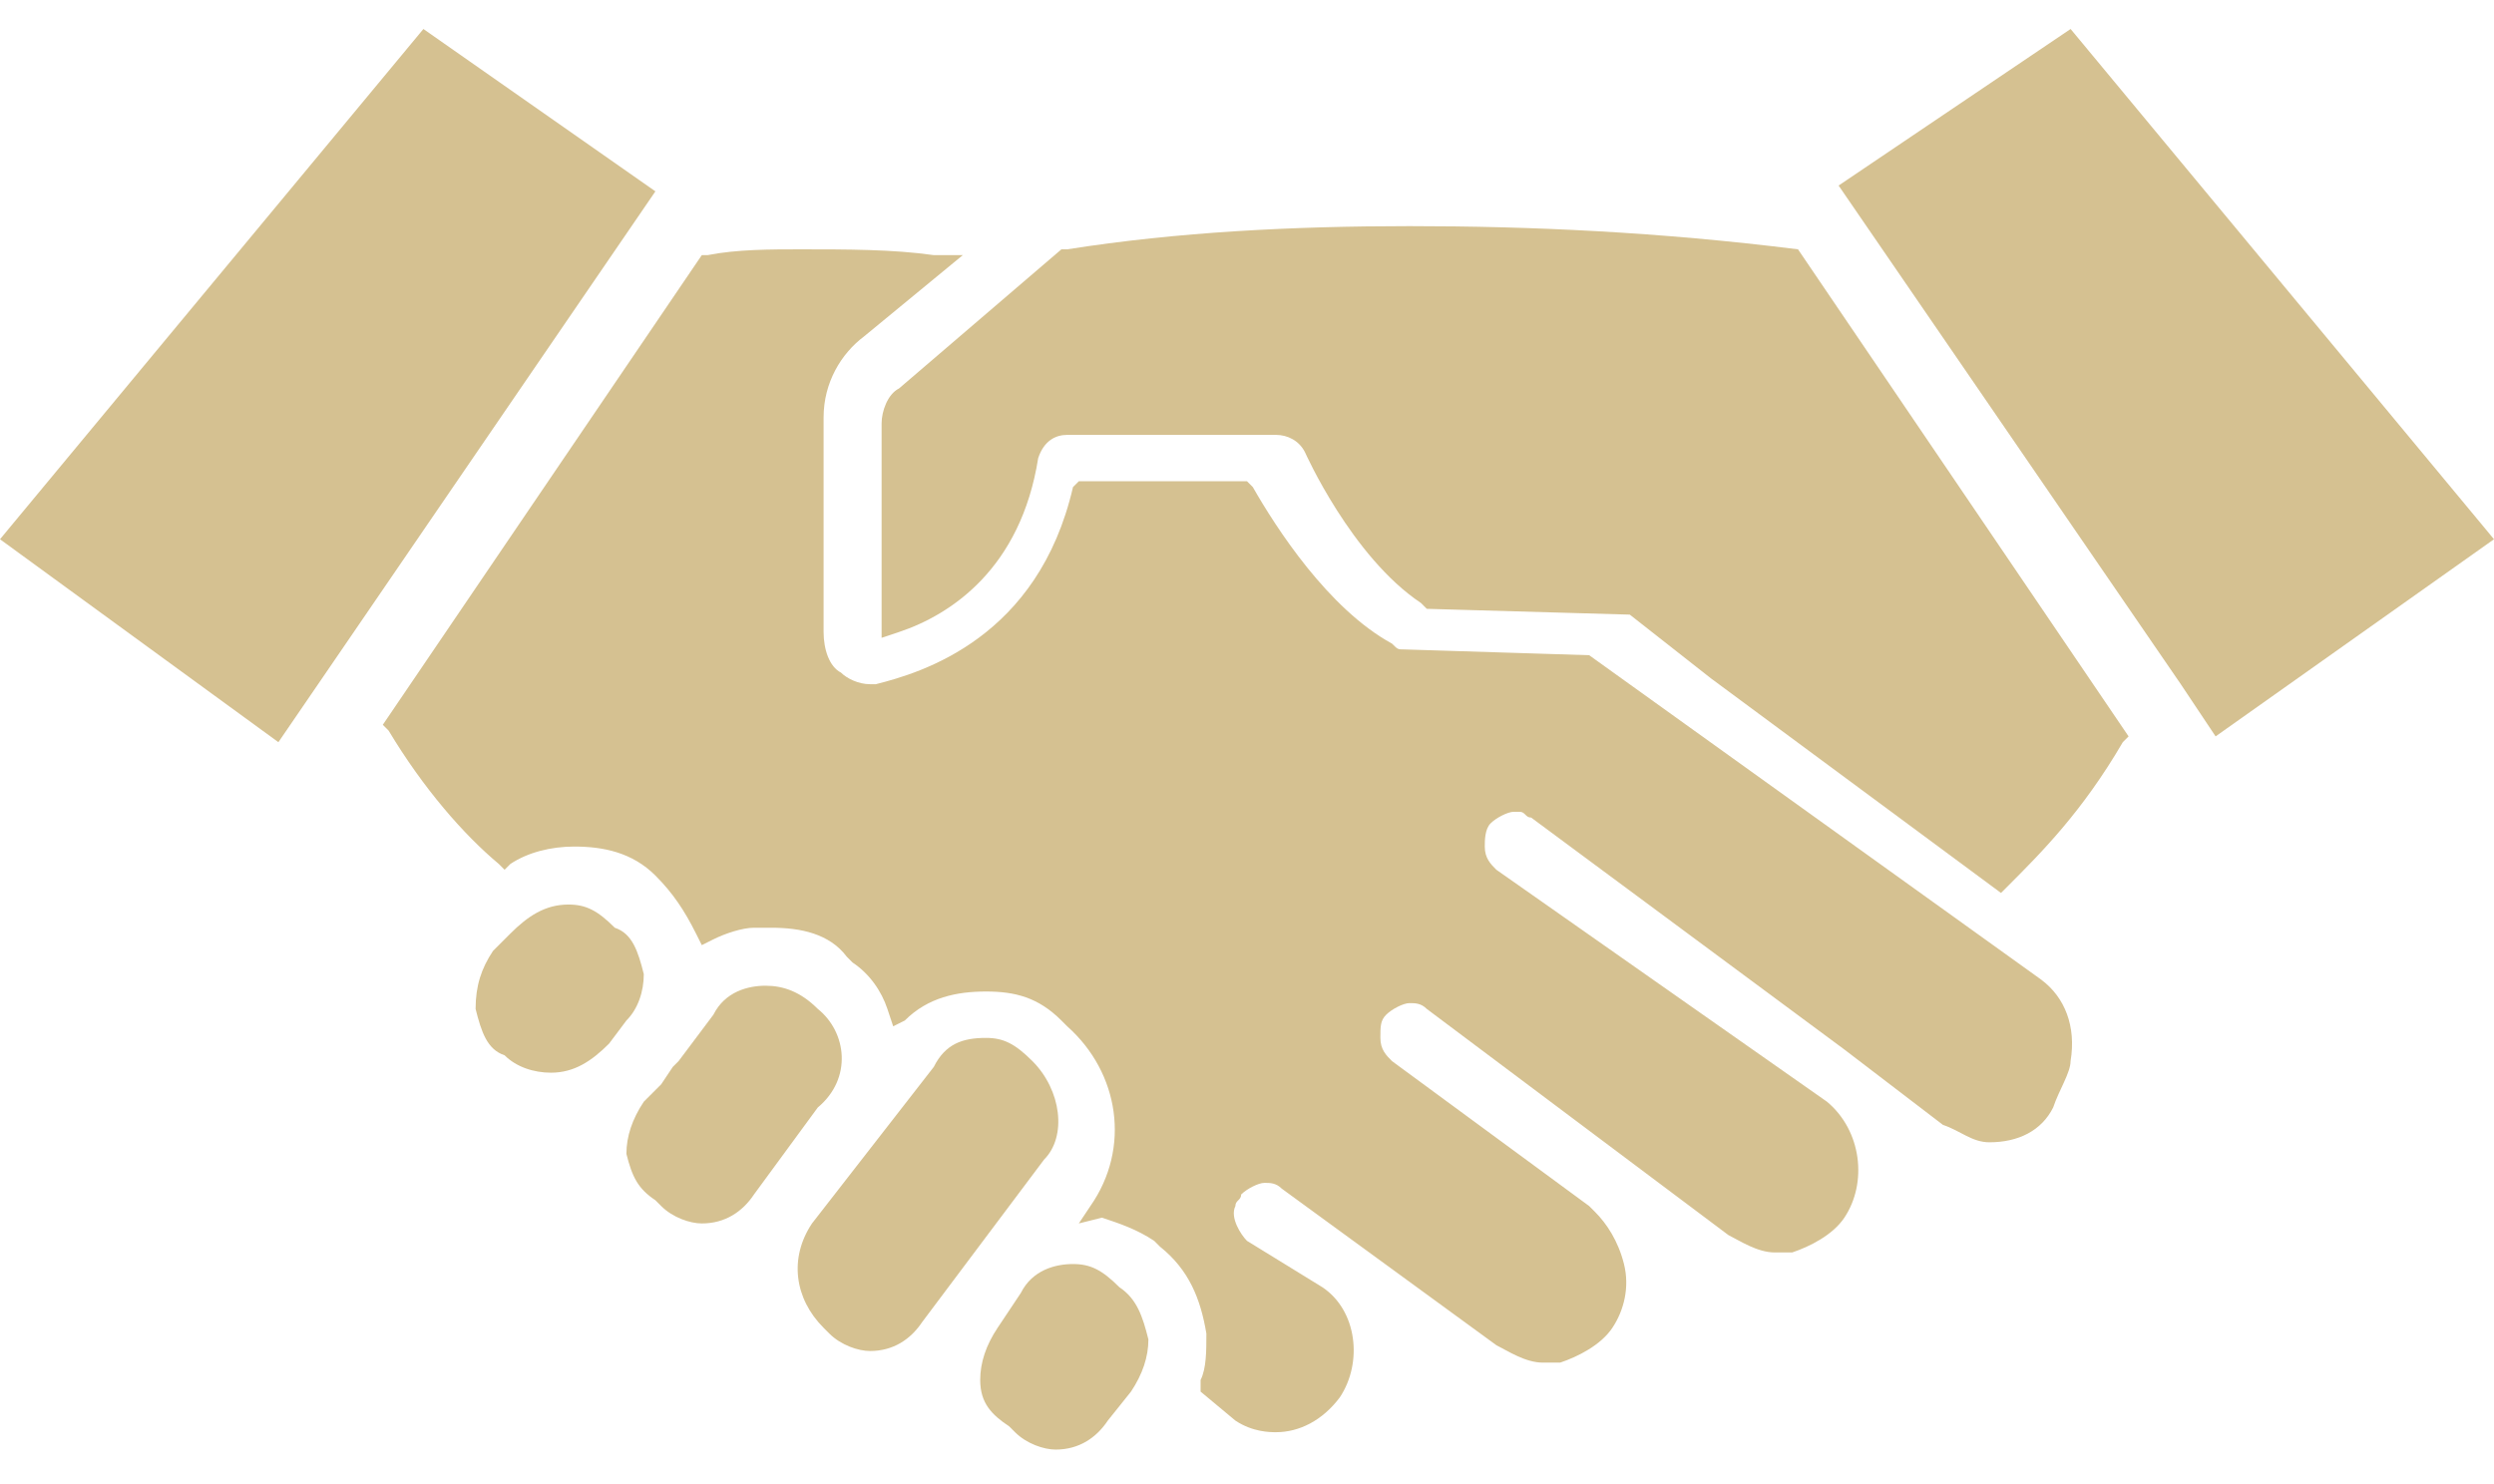
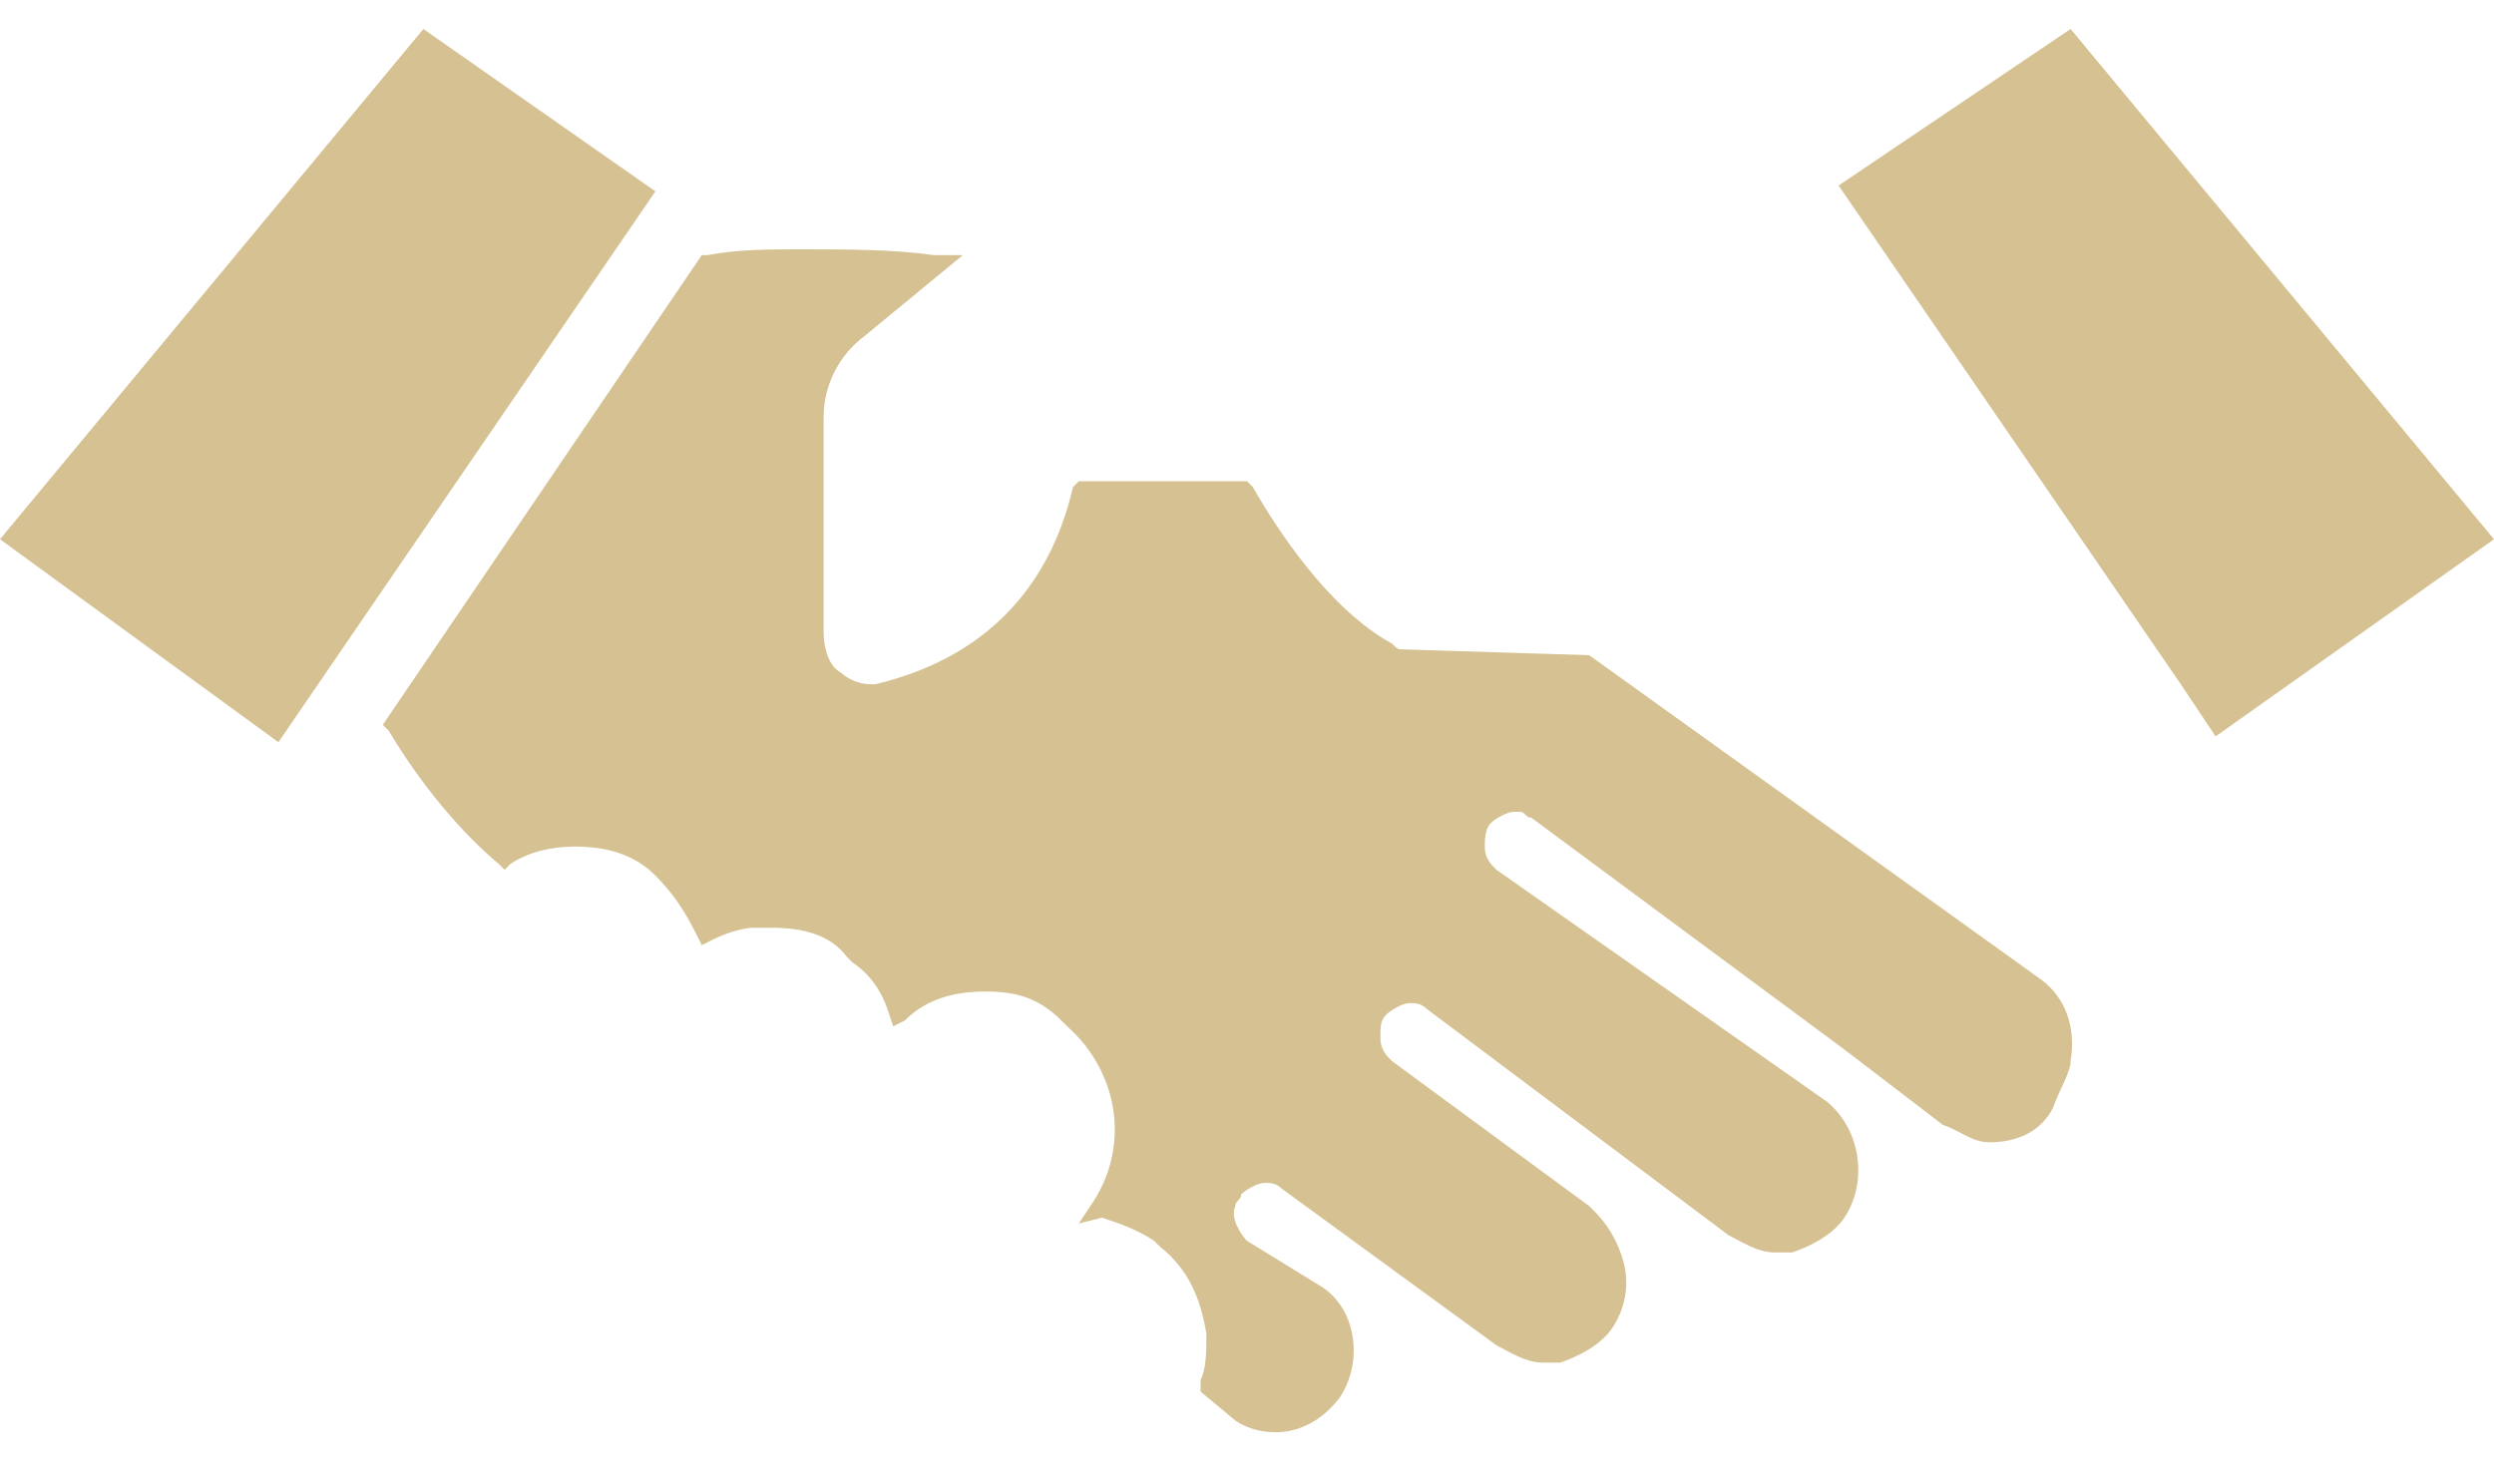
<svg xmlns="http://www.w3.org/2000/svg" enable-background="new 0 0 43 25.6" viewBox="0 0 43 25.6">
  <g fill="#d5c191">
-     <path d="m19.3 22.2c-.3-.3-.5-.4-.8-.4s-.7.1-.9.5l-.4.6c-.2.3-.3.6-.3.9 0 .4.2.6.5.8l.1.1c.2.2.5.3.7.3.4 0 .7-.2.9-.5l.4-.5c.2-.3.3-.6.3-.9-.1-.4-.2-.7-.5-.9z" />
-     <path d="m17.8 18.3c-.3-.3-.5-.4-.8-.4-.4 0-.7.1-.9.5l-2.1 2.7c-.4.6-.3 1.3.2 1.8l.1.1c.2.2.5.3.7.3.4 0 .7-.2.9-.5l2.1-2.8c.4-.4.3-1.2-.2-1.7z" />
-     <path d="m14.1 17.4c-.3-.3-.6-.4-.9-.4s-.7.1-.9.5l-.6.8-.1.1-.2.3-.3.3c-.2.3-.3.6-.3.9.1.4.2.6.5.8l.1.1c.2.2.5.3.7.3.4 0 .7-.2.9-.5l1.1-1.5c.6-.5.5-1.3 0-1.7z" />
-     <path d="m11.1 16.8c-.1-.4-.2-.7-.5-.8-.3-.3-.5-.4-.8-.4-.4 0-.7.2-1 .5l-.3.3c-.2.3-.3.6-.3 1 .1.4.2.7.5.8.2.2.5.3.8.3.4 0 .7-.2 1-.5l.3-.4c.2-.2.3-.5.3-.8z" />
    <path d="m7.3.5-7.3 8.8 4.8 3.5 6.5-9.5z" />
    <path d="m35.2 16.9-7.8-5.6-3.2-.1c-.1 0-.1 0-.2-.1-1.1-.6-2-2-2.4-2.7l-.1-.1h-2.9l-.1.1c-.6 2.6-2.6 3.2-3.4 3.4-.1 0-.1 0-.1 0-.2 0-.4-.1-.5-.2-.2-.1-.3-.4-.3-.7v-3.7c0-.6.3-1.1.7-1.4l1.7-1.4h-.5c-.7-.1-1.5-.1-2.3-.1-.5 0-1.1 0-1.6.1h-.1l-5.5 8.1.1.1c.6 1 1.3 1.8 1.9 2.3l.1.1.1-.1c.3-.2.7-.3 1.1-.3.5 0 1 .1 1.4.5.3.3.5.6.7 1l.1.2.2-.1c.2-.1.5-.2.7-.2h.3c.5 0 1 .1 1.3.5l.1.1c.3.2.5.5.6.8l.1.3.2-.1c.4-.4.9-.5 1.4-.5s.9.1 1.3.5l.1.1c.9.8 1.1 2.1.4 3.1l-.2.3.4-.1c.3.1.6.2.9.4l.1.1c.5.4.7.9.8 1.5 0 .3 0 .6-.1.8v.2l.6.5c.3.2.6.2.7.2.4 0 .8-.2 1.1-.6.4-.6.3-1.5-.3-1.9l-1.3-.8c-.1-.1-.3-.4-.2-.6 0-.1.1-.1.1-.2.1-.1.3-.2.4-.2s.2 0 .3.1l3.7 2.7c.2.1.5.3.8.3h.3c.3-.1.7-.3.9-.6s.3-.7.2-1.1-.3-.7-.5-.9l-.1-.1-3.4-2.5c-.1-.1-.2-.2-.2-.4s0-.3.1-.4.3-.2.4-.2.2 0 .3.1l5.2 3.9c.2.1.5.3.8.3h.3c.3-.1.7-.3.9-.6.4-.6.3-1.5-.3-2l-5.7-4c-.1-.1-.2-.2-.2-.4 0-.1 0-.3.1-.4s.3-.2.4-.2h.1c.1 0 .1.1.2.1l5.4 4 1.7 1.3c.3.1.5.3.8.3.5 0 .9-.2 1.1-.6.1-.3.3-.6.3-.8.1-.6-.1-1.1-.5-1.4z" />
-     <path d="m31 4.3c-2.4-.3-4.6-.4-6.7-.4-2 0-4 .1-5.9.4h-.1l-2.8 2.4c-.2.1-.3.4-.3.6v3.7l.3-.1c.9-.3 2.1-1.1 2.4-3 .1-.3.3-.4.5-.4h3.6c.2 0 .4.1.5.3 0 0 .8 1.8 2 2.6l.1.1 3.5.1 1.4 1.1 5 3.7.1-.1c.6-.6 1.3-1.3 2-2.5l.1-.1z" />
    <path d="m35.7.5-4 2.7 5.9 8.6.6.9 4.8-3.4z" />
  </g>
</svg>